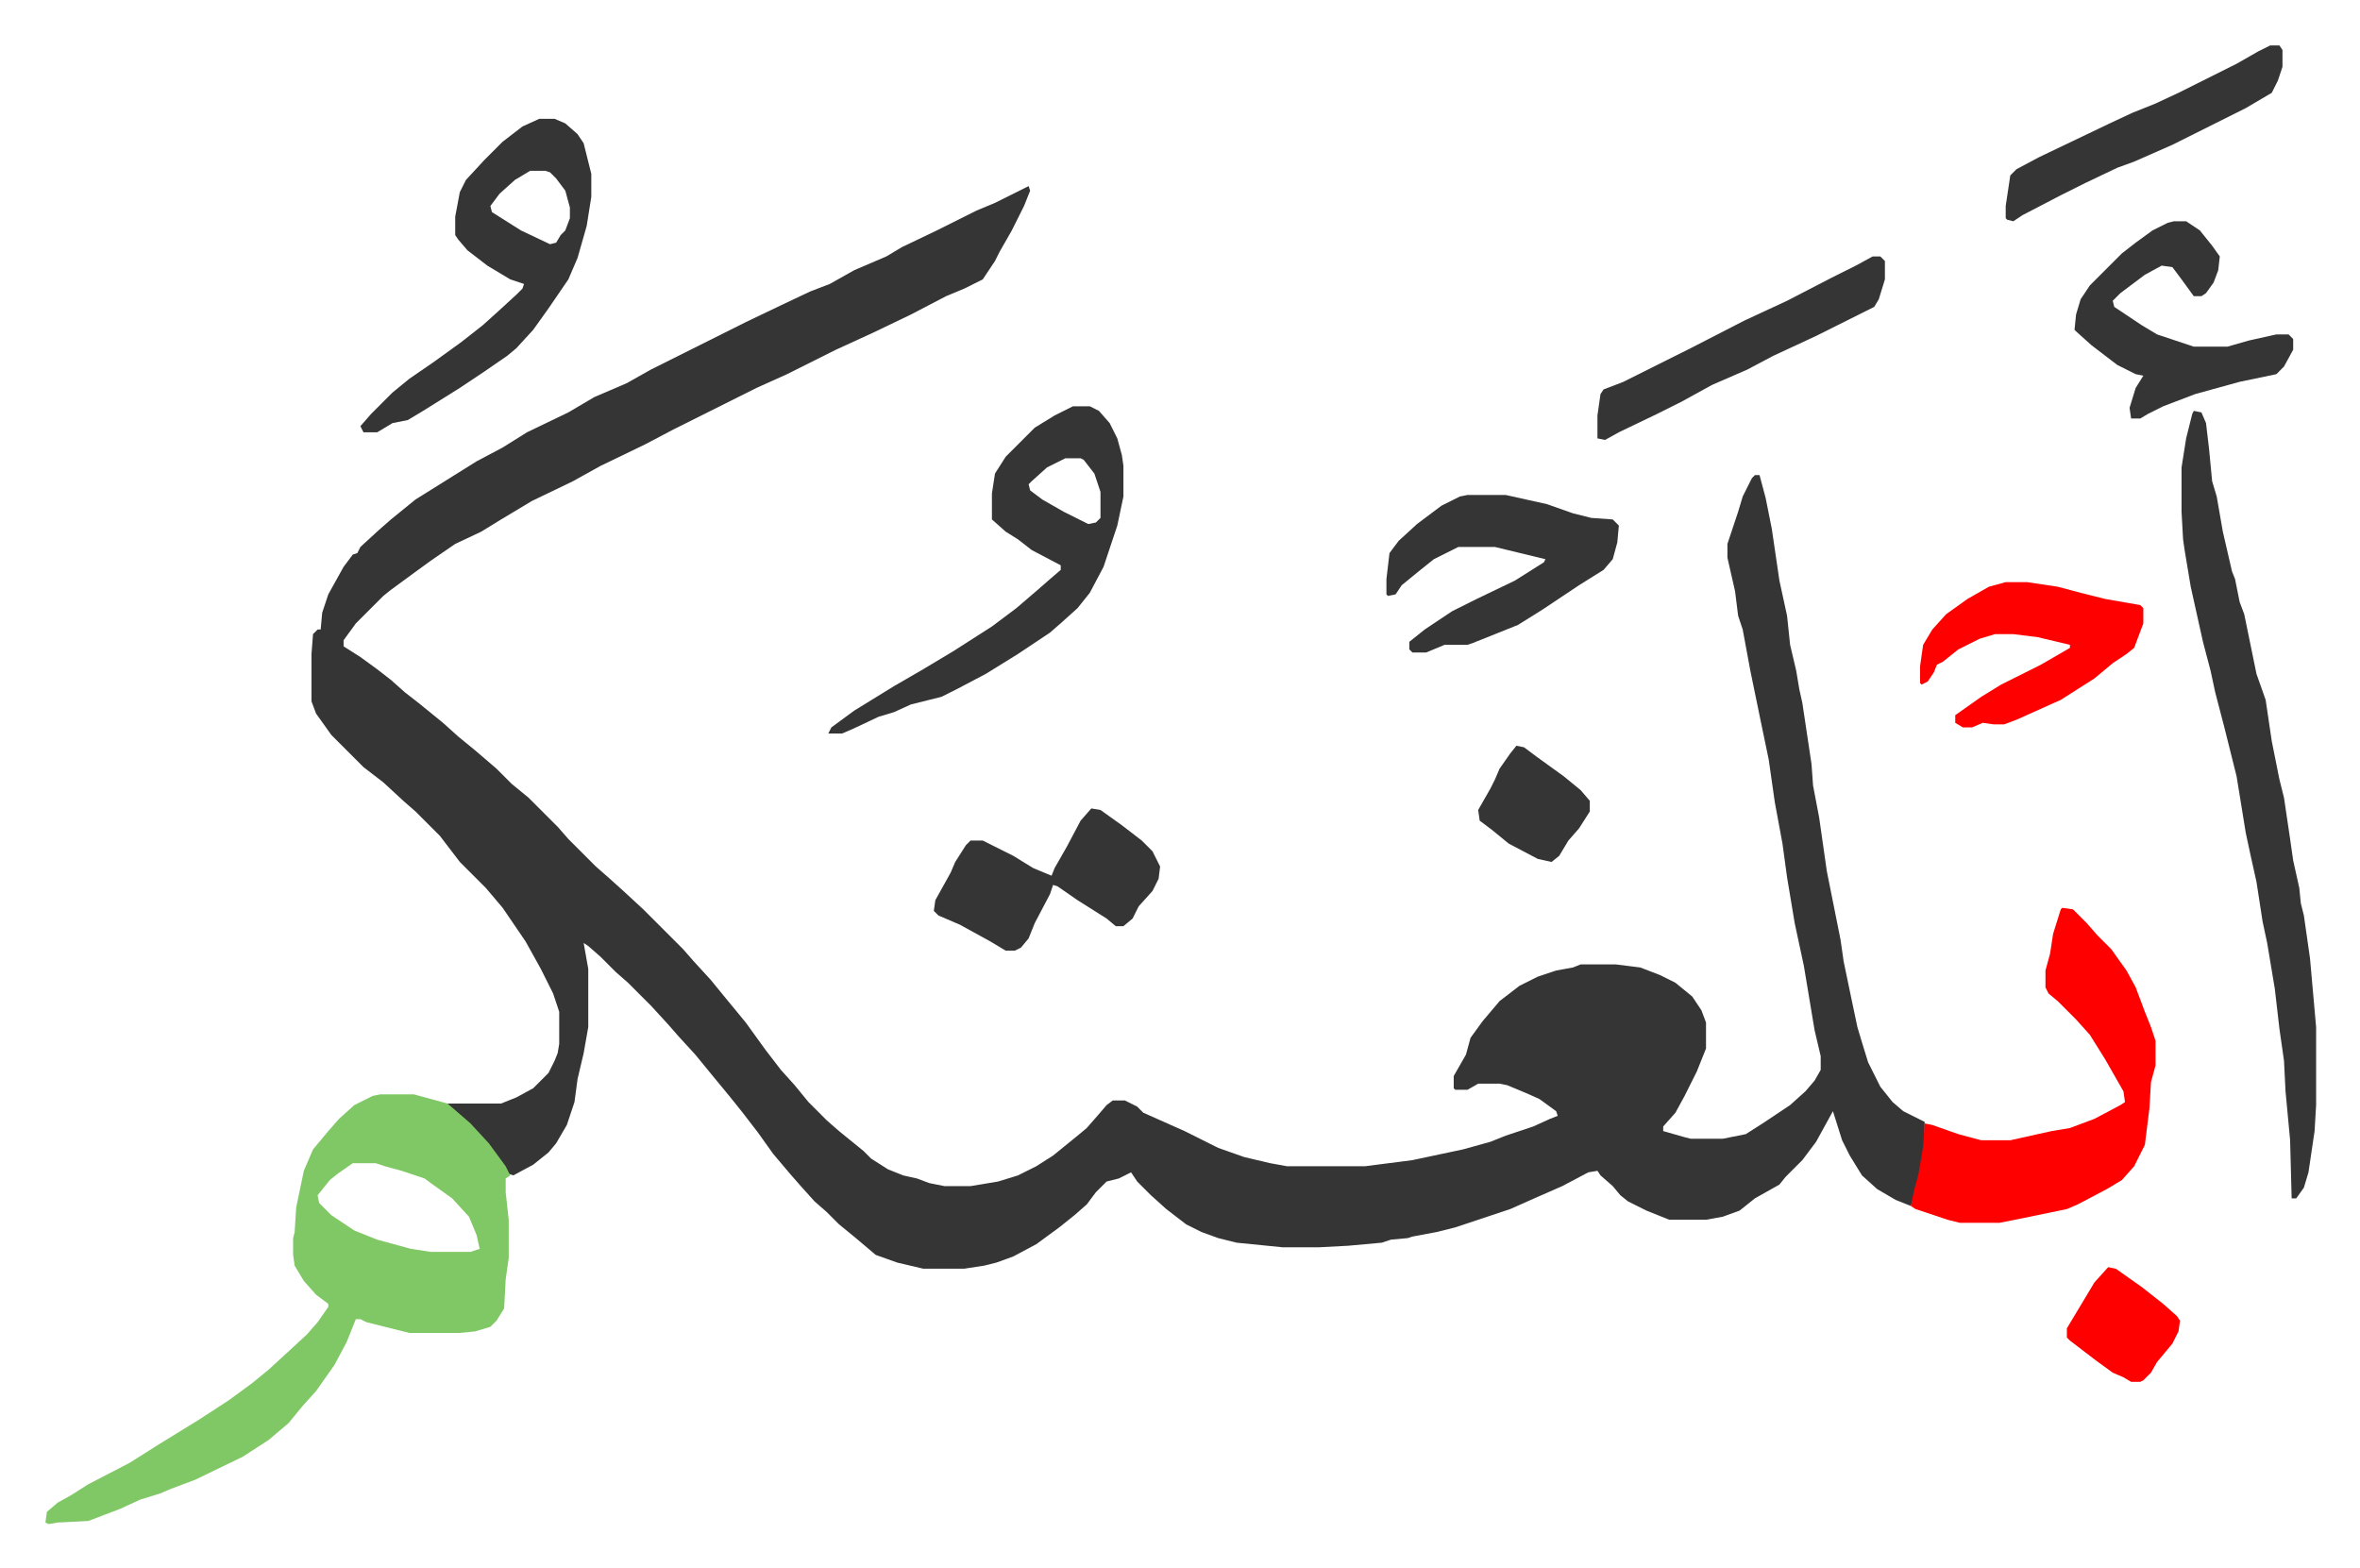
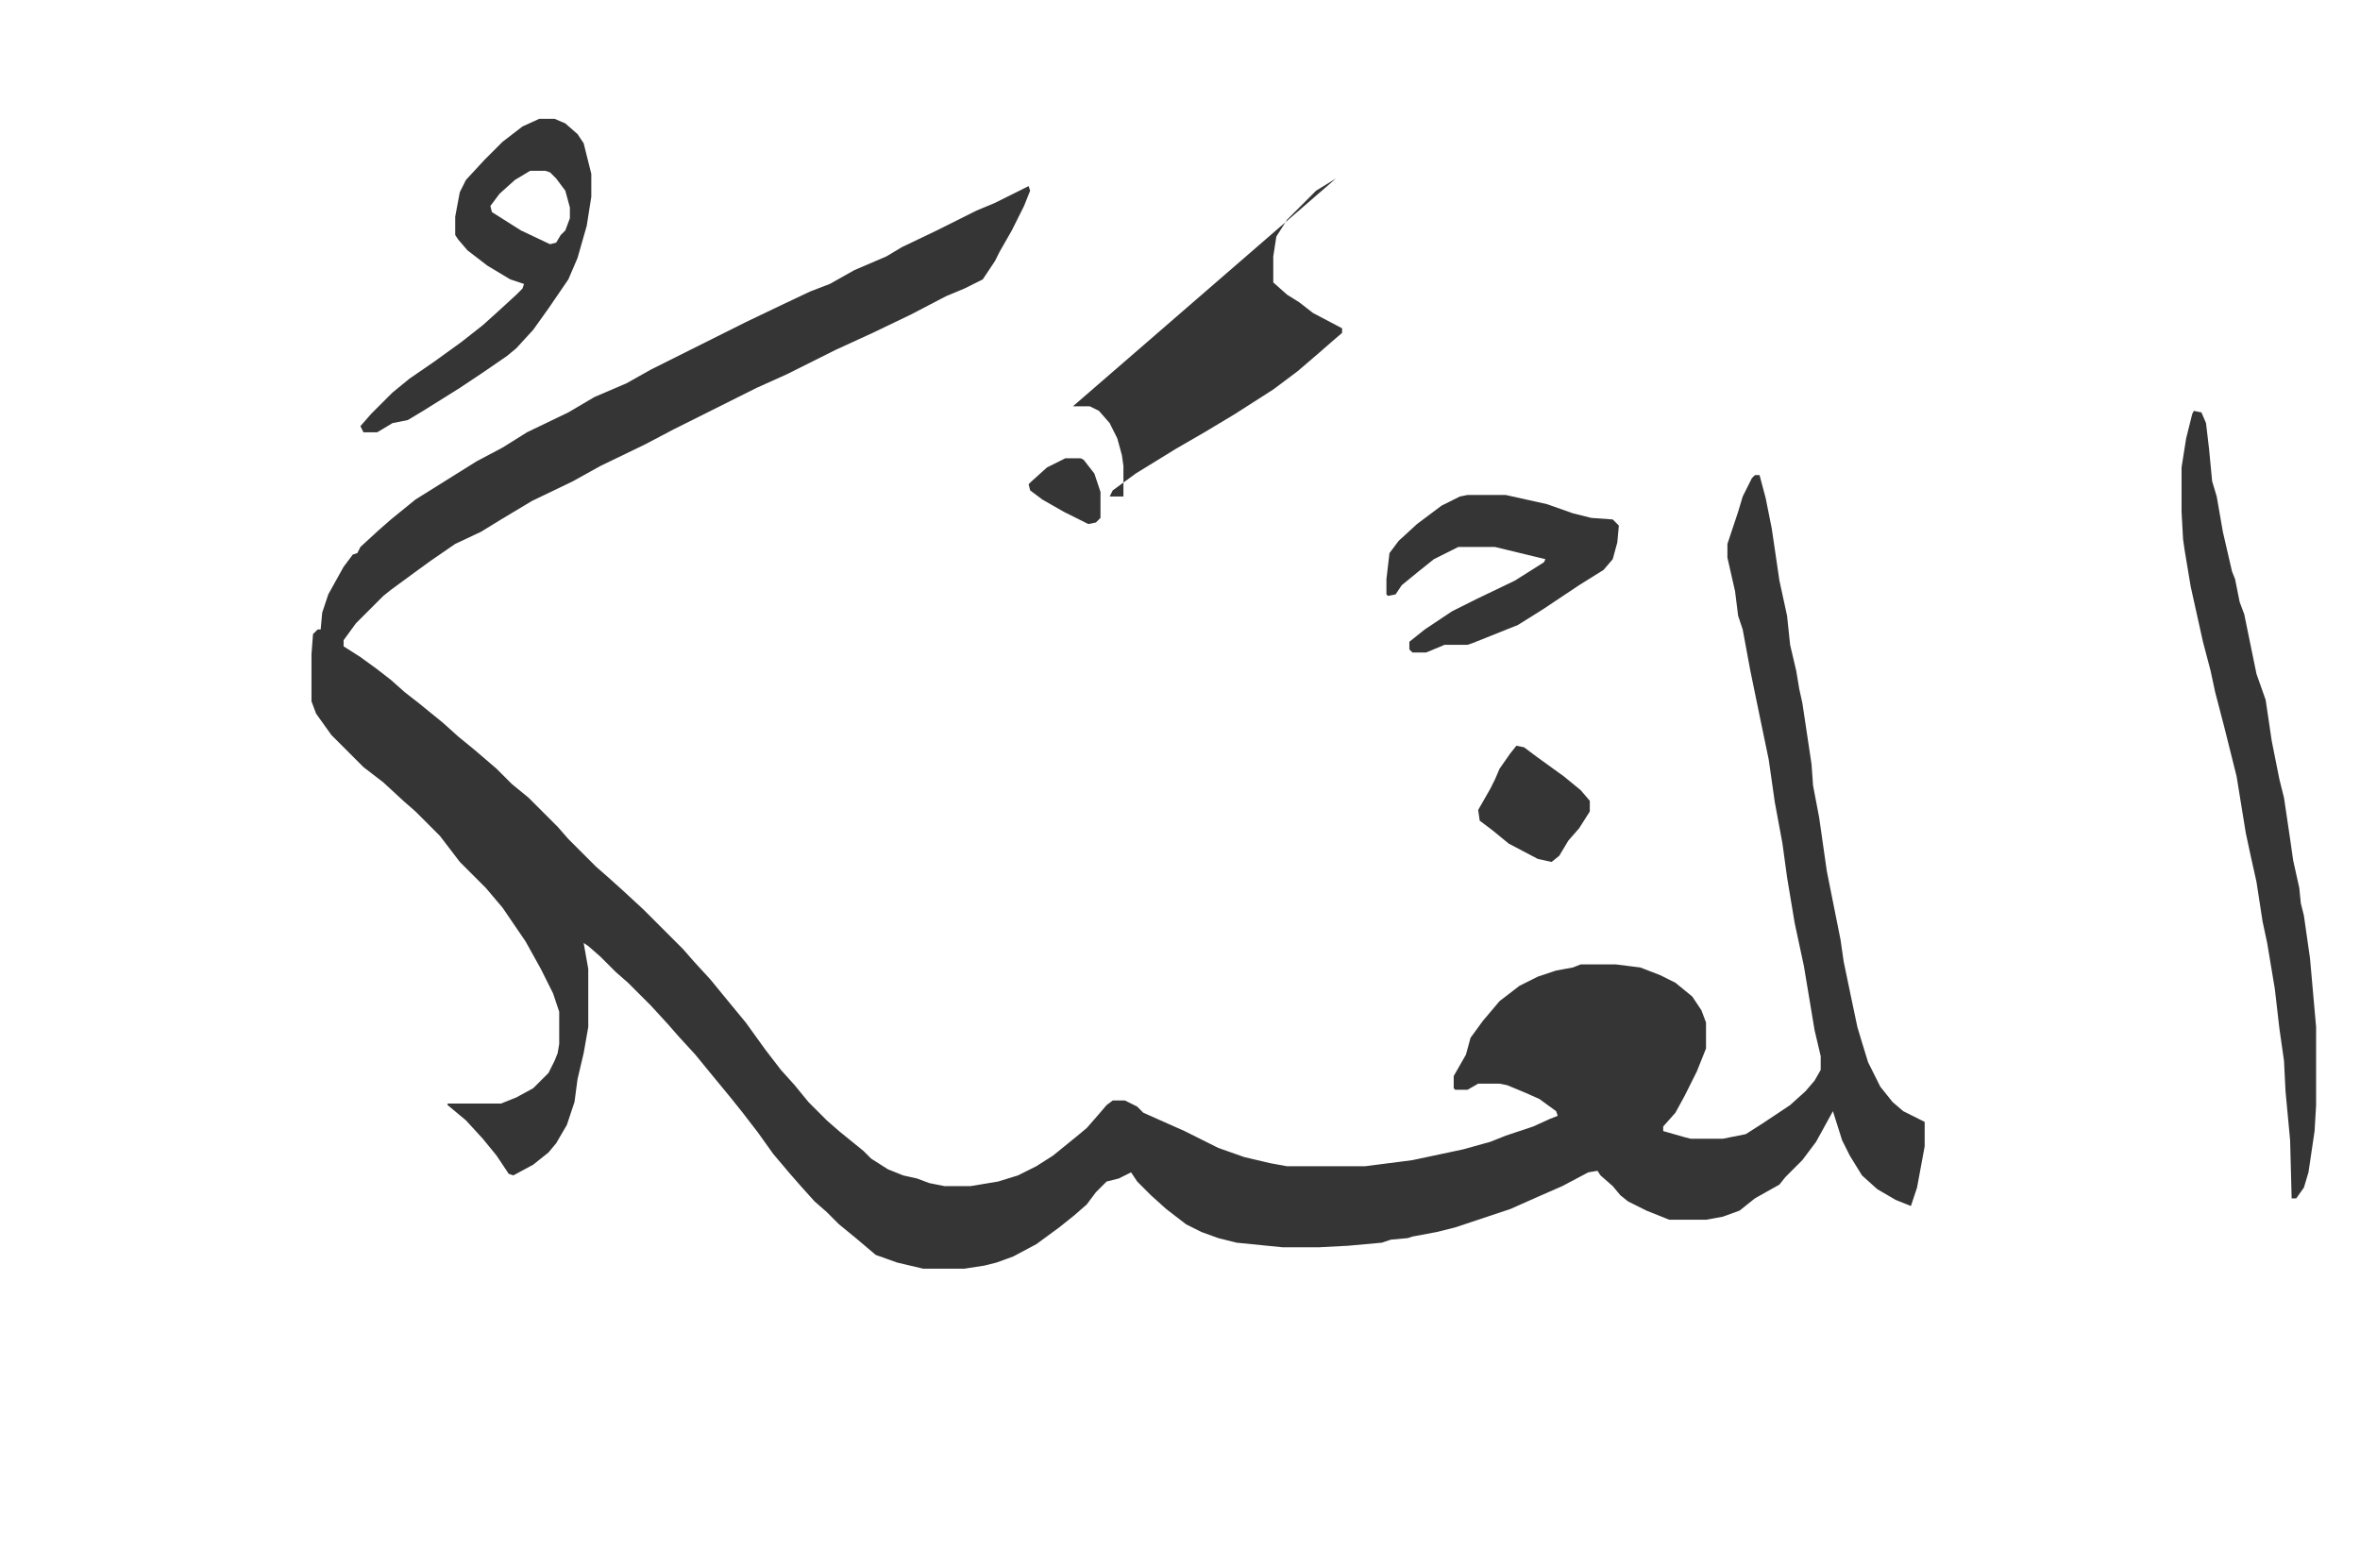
<svg xmlns="http://www.w3.org/2000/svg" viewBox="-29.7 181.3 1543.4 1025.4">
  <path fill="#353535" id="rule_normal" d="m643 303 1 3-4 10-8 16-8 14-3 6-8 12-12 6-12 5-23 12-25 12-24 11-32 16-20 9-54 27-19 10-29 14-18 10-27 13-20 12-13 8-17 8-16 11-11 8-15 11-5 4-5 5-13 13-8 11v4l11 7 11 8 9 7 9 8 9 7 16 13 10 9 11 9 14 12 10 10 11 9 19 19 7 8 18 18 8 7 10 9 13 12 26 26 7 8 11 12 9 11 14 17 13 18 10 13 9 10 9 11 12 12 8 7 16 13 5 5 11 7 10 4 9 2 8 3 10 2h17l18-3 13-4 12-6 11-7 16-13 6-5 7-8 6-7 4-3h8l8 4 4 4 27 12 22 11 17 6 17 4 11 2h51l31-4 33-7 18-5 10-4 18-6 11-5 5-2-1-3-11-8-9-4-12-5-5-1h-14l-7 4h-8l-1-1v-8l8-14 3-11 8-11 11-13 13-10 12-6 12-4 11-2 5-2h23l16 2 13 5 10 5 11 9 6 9 3 8v17l-6 15-8 16-6 11-8 9v3l14 4 4 1h21l15-3 11-7 18-12 10-9 6-7 4-7v-9l-4-17-7-42-6-28-5-30-3-22-5-27-4-28-5-24-7-34-5-27-3-9-2-16-5-22v-9l7-21 3-10 6-12 2-2h3l4 15 4 20 5 34 5 23 2 19 4 17 2 12 2 9 3 20 3 20 1 14 4 21 3 21 2 14 4 20 5 25 2 14 5 24 4 19 3 10 4 13 8 16 8 10 7 6 14 7v16l-5 27-4 12-10-4-12-7-10-9-8-13-5-10-6-19-11 20-9 12-11 11-4 5-16 9-10 8-11 4-11 2h-24l-15-6-12-6-5-4-5-6-8-7-2-3-6 1-17 9-16 7-18 8-36 12-12 3-16 3-3 1-11 1-6 2-22 2-19 1h-24l-30-3-12-3-11-4-10-5-13-10-10-9-9-9-4-6-4 2-4 2-8 2-7 7-6 8-8 7-10 8-15 11-15 8-11 4-8 2-13 2h-27l-17-4-14-5-13-11-11-9-8-8-8-7-9-10-7-8-11-13-10-14-10-13-8-10-14-17-9-11-11-12-7-8-11-12-15-15-8-7-10-10-8-7-3-2 3 17v38l-3 17-4 17-2 15-5 15-7 12-5 6-10 8-13 7-3-1-8-12-9-11-11-12-12-10v-1h35l10-4 11-6 10-10 4-8 2-5 1-6v-21l-4-12-8-16-10-18-15-22-11-13-17-17-13-17-16-16-8-7-13-12-13-10-21-21-10-14-3-8v-31l1-13 3-3h2l1-11 4-12 10-18 6-8 3-1 2-4 12-11 8-7 16-13 24-15 16-10 17-9 16-10 27-13 17-10 21-9 16-9 62-31 23-11 19-9 13-5 16-9 21-9 10-6 23-11 26-13 12-5z" />
-   <path fill="#80c865" id="rule_idgham_shafawi_with_meem" d="M219 897h22l22 6 15 13 12 13 11 15 3 6-3 2v9l2 18v25l-2 14-1 19-5 8-4 4-10 3-10 1h-33l-28-7-4-2h-3l-6 15-8 15-12 17-9 10-9 11-13 11-17 11-31 15-16 6-7 3-13 4-13 6-21 8-20 1-6 1-2-1 1-7 7-6 9-5 11-7 27-14 19-12 26-16 20-13 15-11 11-9 12-11 13-12 7-8 7-10v-2l-8-6-8-9-6-10-1-7v-11l1-4 1-16 5-24 6-14 10-12 7-8 10-9 12-6zm-18 45-10 7-5 4-8 10 1 5 8 8 15 10 15 6 22 6 13 2h26l6-2-2-9-5-12-11-12-14-10-4-3-15-5-11-3-6-2z" />
-   <path fill="#ff0000" id="rule_qalqalah" d="m1319 775 7 1 9 9 7 8 9 9 10 14 6 11 6 16 4 10 3 9v16l-3 11-1 17-3 24-7 14-8 9-10 6-19 10-7 3-29 6-15 3h-26l-8-2-21-7-3-2 2-10 3-11 3-18 1-15 5 1 17 6 15 4h19l27-6 12-2 16-6 17-9 3-2-1-7-12-21-10-16-9-10-12-12-6-5-2-4v-11l3-11 2-13 5-16z" />
-   <path fill="#353535" id="rule_normal" d="m1405 450 5 1 3 7 2 17 2 21 3 10 4 23 6 26 2 5 3 15 3 8 8 39 6 17 4 27 5 25 3 12 4 27 2 14 4 18 1 10 2 8 4 28 4 45v51l-1 17-4 27-3 10-5 7h-3l-1-38-3-32-1-20-3-21-3-26-5-30-3-14-4-26-4-18-3-14-6-37-4-16-4-16-6-23-3-14-5-19-8-36-4-24-1-7-1-18v-29l3-19 4-16zm-733-3h11l6 3 7 8 5 10 3 11 1 7v20l-4 19-9 27-9 17-8 10-10 9-8 7-21 14-21 13-19 10-10 5-20 5-11 5-10 3-17 8-7 3h-9l2-4 15-11 26-16 19-11 20-12 25-16 16-12 14-12 8-7 7-6v-3l-19-10-9-7-8-5-9-8v-17l2-13 7-11 19-19 13-8zm-5 34-12 6-10 9-2 2 1 4 8 6 14 8 16 8 5-1 3-3v-17l-4-12-7-9-2-1zM323 259h10l7 3 8 7 4 6 5 20v15l-3 19-6 21-6 14-13 19-10 14-11 12-6 5-16 11-15 10-24 15-10 6-10 2-10 6h-9l-2-4 7-8 14-14 11-9 16-11 18-13 14-11 10-9 12-11 4-4 1-3-9-3-15-9-13-10-6-7-2-3v-12l3-16 4-8 12-13 12-12 13-10zm-6 34-10 6-10 9-6 8 1 4 19 12 19 9 4-1 3-5 3-3 3-8v-7l-3-11-6-8-4-4-3-1zm613 212h25l27 6 17 6 12 3 14 1 4 4-1 11-3 11-6 7-16 10-24 16-16 10-30 12-3 1h-15l-12 5h-9l-2-2v-5l10-8 18-12 16-8 25-12 19-12 1-2-33-8h-24l-16 8-10 8-11 9-4 6-5 1-1-1v-10l2-17 6-8 12-11 16-12 12-6z" />
-   <path fill="#ff0000" id="rule_qalqalah" d="M1282 562h14l20 3 15 4 16 4 23 4 2 2v10l-6 16-5 4-9 6-12 10-11 7-11 7-29 13-8 3h-7l-7-1-7 3h-6l-5-3v-5l17-12 13-8 26-13 19-11v-2l-21-5-16-2h-12l-10 3-14 7-10 8-4 2-2 5-4 6-4 2-1-1v-11l2-14 6-10 9-10 14-10 14-8z" />
-   <path fill="#353535" id="rule_normal" d="M1392 326h8l9 6 8 10 5 7-1 9-3 8-5 7-3 2h-5l-8-11-6-8-7-1-11 6-16 12-5 5 1 4 18 12 10 6 24 8h22l14-4 18-4h8l3 3v7l-6 11-5 5-24 5-29 8-21 8-10 5-5 3h-6l-1-7 4-13 5-8-5-1-12-6-17-13-10-9-1-1 1-10 3-10 6-9 21-21 9-7 11-8 10-5zM684 710l6 1 14 10 13 10 7 7 5 10-1 8-4 8-9 10-4 8-6 5h-5l-6-5-19-12-13-9-3-1-2 6-10 19-4 10-5 6-4 2h-6l-10-6-20-11-14-6-3-3 1-7 10-18 3-7 7-11 3-3h8l20 10 13 8 12 5 2-5 8-14 9-17zm511-361h5l3 3v12l-4 13-3 5-16 8-22 11-28 13-17 9-23 10-20 11-16 8-25 12-9 5-5-1v-15l2-14 2-3 13-5 28-14 16-8 35-18 28-13 29-15 16-8zm260-138h6l2 3v11l-3 9-4 8-17 10-16 8-32 16-25 11-11 4-21 10-16 8-25 13-6 4-4-1-1-1v-8l3-20 4-4 15-8 23-11 23-11 15-7 15-6 15-7 38-19 14-8z" />
-   <path fill="#ff0000" id="rule_qalqalah" d="m1349 1010 5 1 17 12 14 11 9 8 2 3-1 7-4 8-10 12-4 7-5 5-2 1h-6l-5-3-7-3-11-8-17-13-2-2v-6l12-20 6-10z" />
+   <path fill="#353535" id="rule_normal" d="m1405 450 5 1 3 7 2 17 2 21 3 10 4 23 6 26 2 5 3 15 3 8 8 39 6 17 4 27 5 25 3 12 4 27 2 14 4 18 1 10 2 8 4 28 4 45v51l-1 17-4 27-3 10-5 7h-3l-1-38-3-32-1-20-3-21-3-26-5-30-3-14-4-26-4-18-3-14-6-37-4-16-4-16-6-23-3-14-5-19-8-36-4-24-1-7-1-18v-29l3-19 4-16zm-733-3h11l6 3 7 8 5 10 3 11 1 7v20h-9l2-4 15-11 26-16 19-11 20-12 25-16 16-12 14-12 8-7 7-6v-3l-19-10-9-7-8-5-9-8v-17l2-13 7-11 19-19 13-8zm-5 34-12 6-10 9-2 2 1 4 8 6 14 8 16 8 5-1 3-3v-17l-4-12-7-9-2-1zM323 259h10l7 3 8 7 4 6 5 20v15l-3 19-6 21-6 14-13 19-10 14-11 12-6 5-16 11-15 10-24 15-10 6-10 2-10 6h-9l-2-4 7-8 14-14 11-9 16-11 18-13 14-11 10-9 12-11 4-4 1-3-9-3-15-9-13-10-6-7-2-3v-12l3-16 4-8 12-13 12-12 13-10zm-6 34-10 6-10 9-6 8 1 4 19 12 19 9 4-1 3-5 3-3 3-8v-7l-3-11-6-8-4-4-3-1zm613 212h25l27 6 17 6 12 3 14 1 4 4-1 11-3 11-6 7-16 10-24 16-16 10-30 12-3 1h-15l-12 5h-9l-2-2v-5l10-8 18-12 16-8 25-12 19-12 1-2-33-8h-24l-16 8-10 8-11 9-4 6-5 1-1-1v-10l2-17 6-8 12-11 16-12 12-6z" />
  <path fill="#353535" id="rule_normal" d="m962 669 5 1 8 6 18 13 11 9 6 7v7l-7 11-7 8-6 10-5 4-9-2-19-10-11-9-8-6-1-7 8-14 3-6 3-7 7-10z" />
</svg>